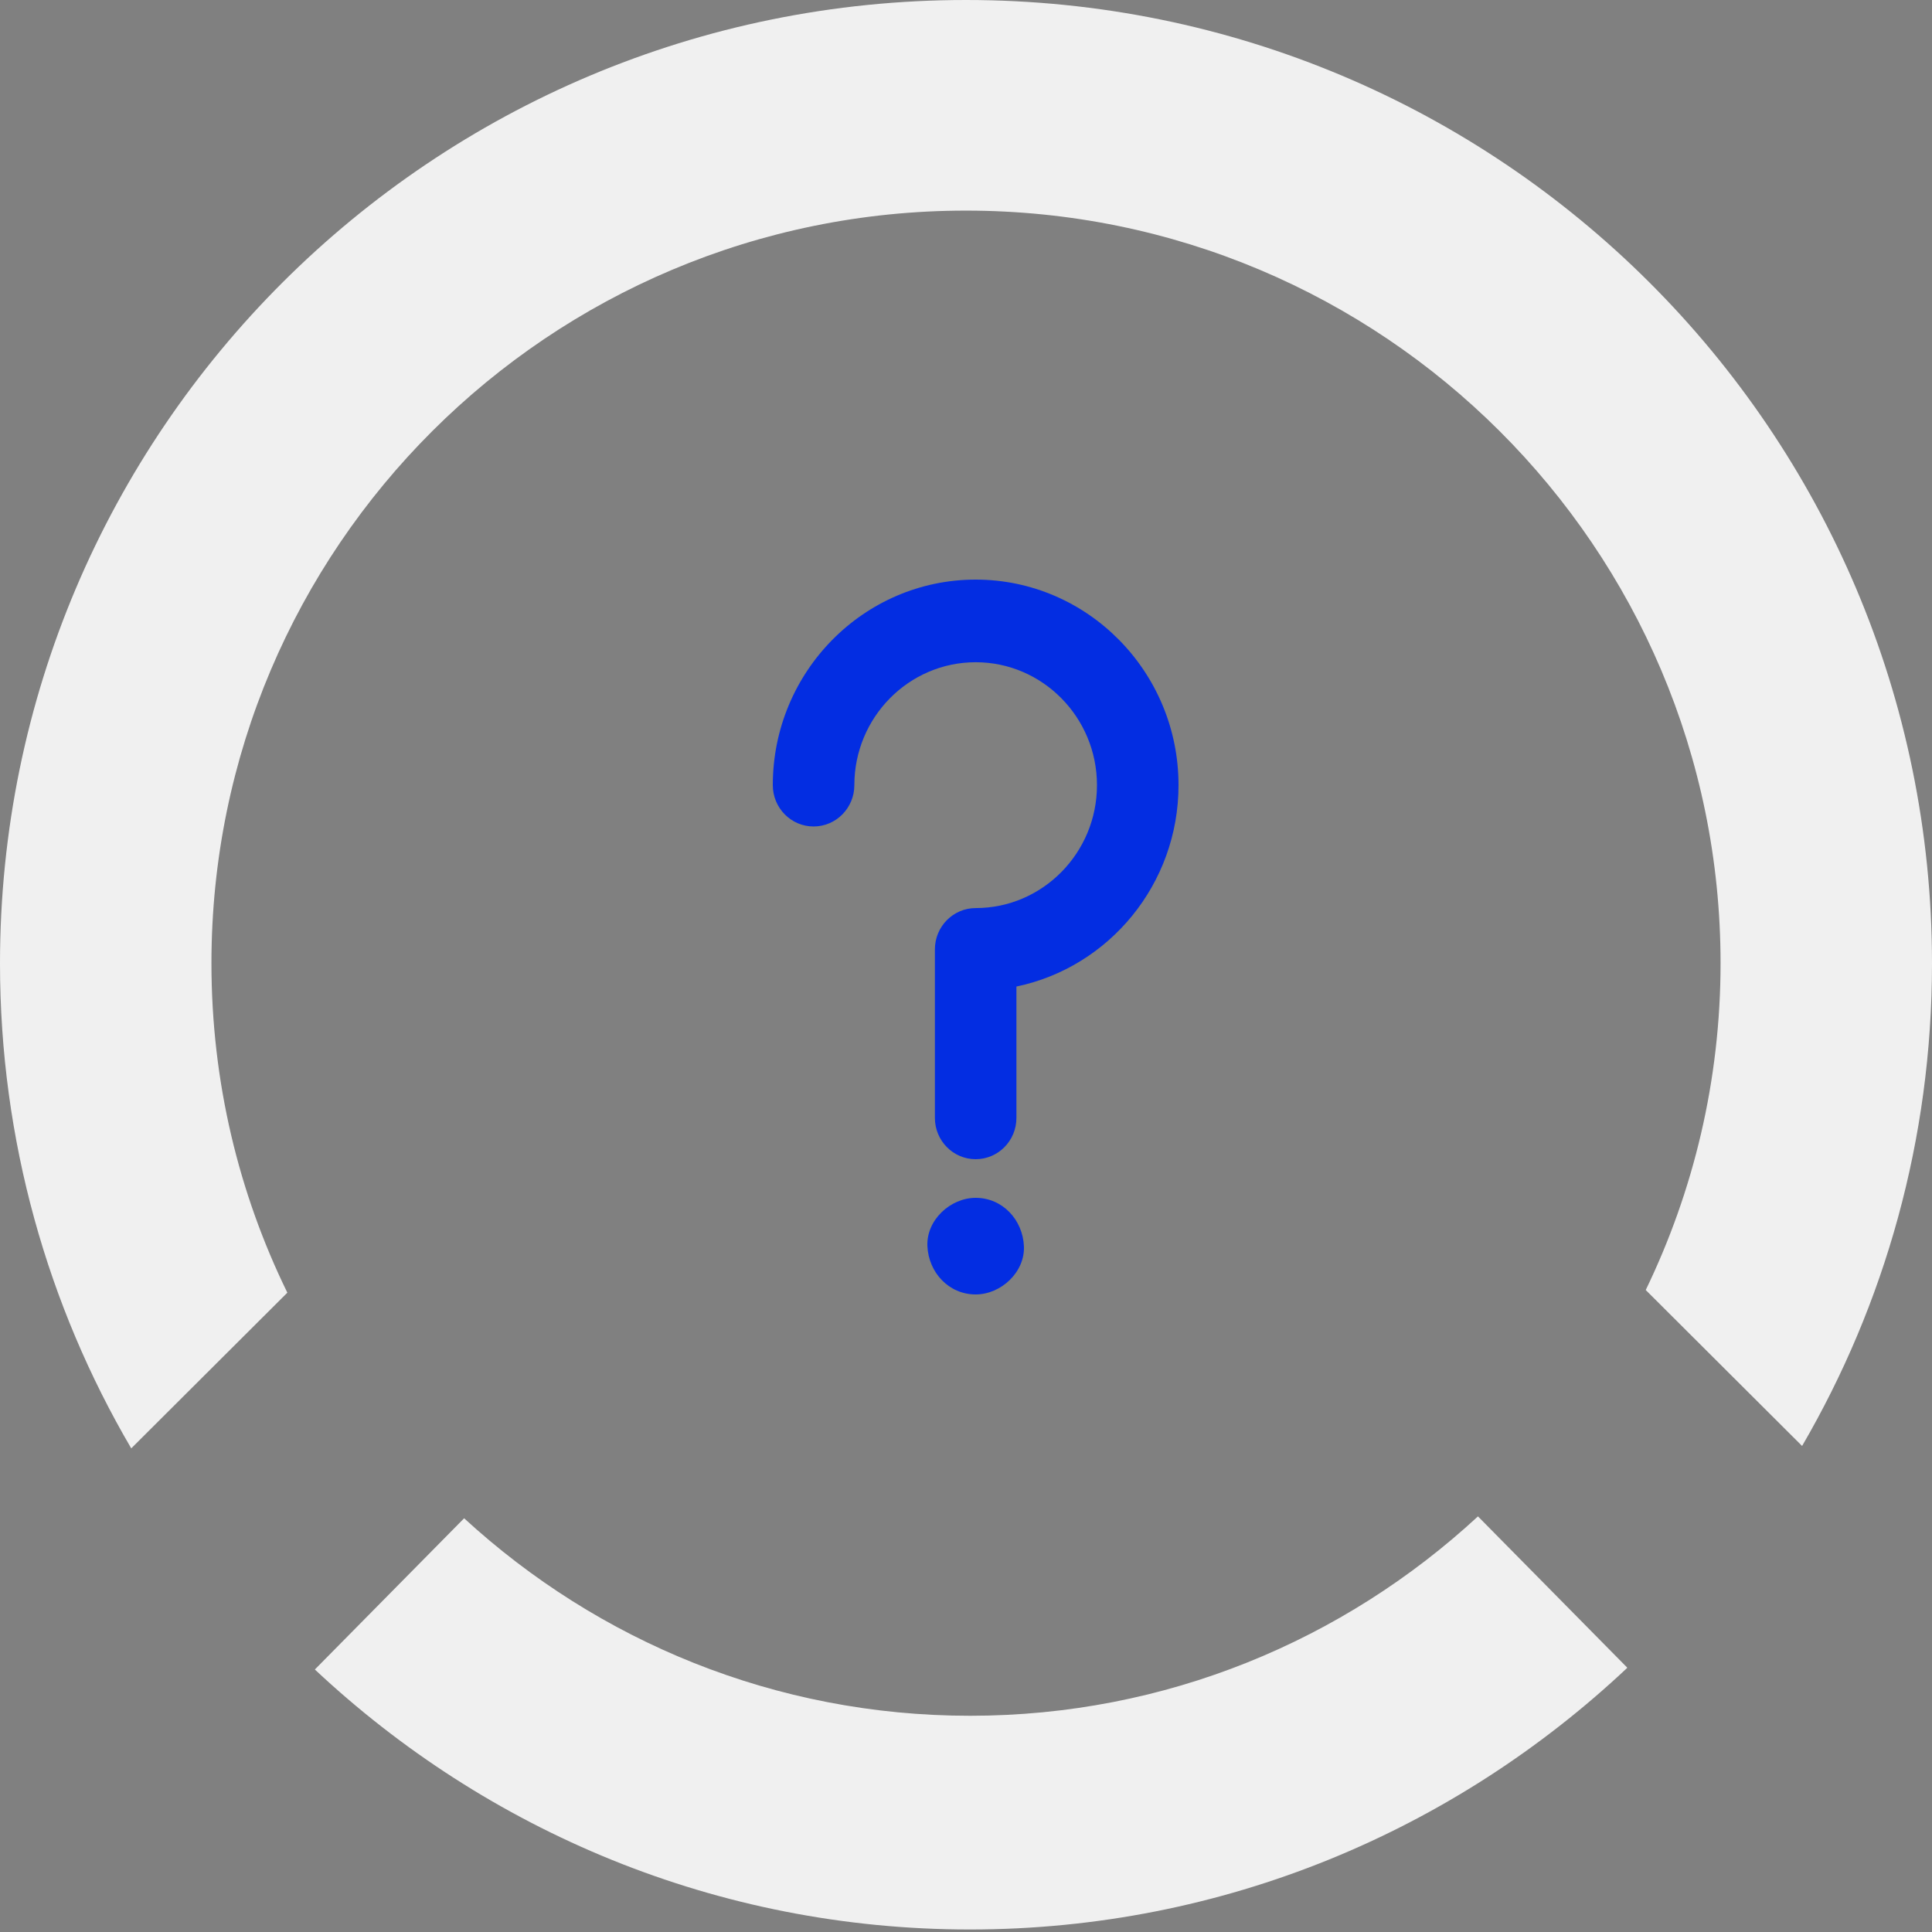
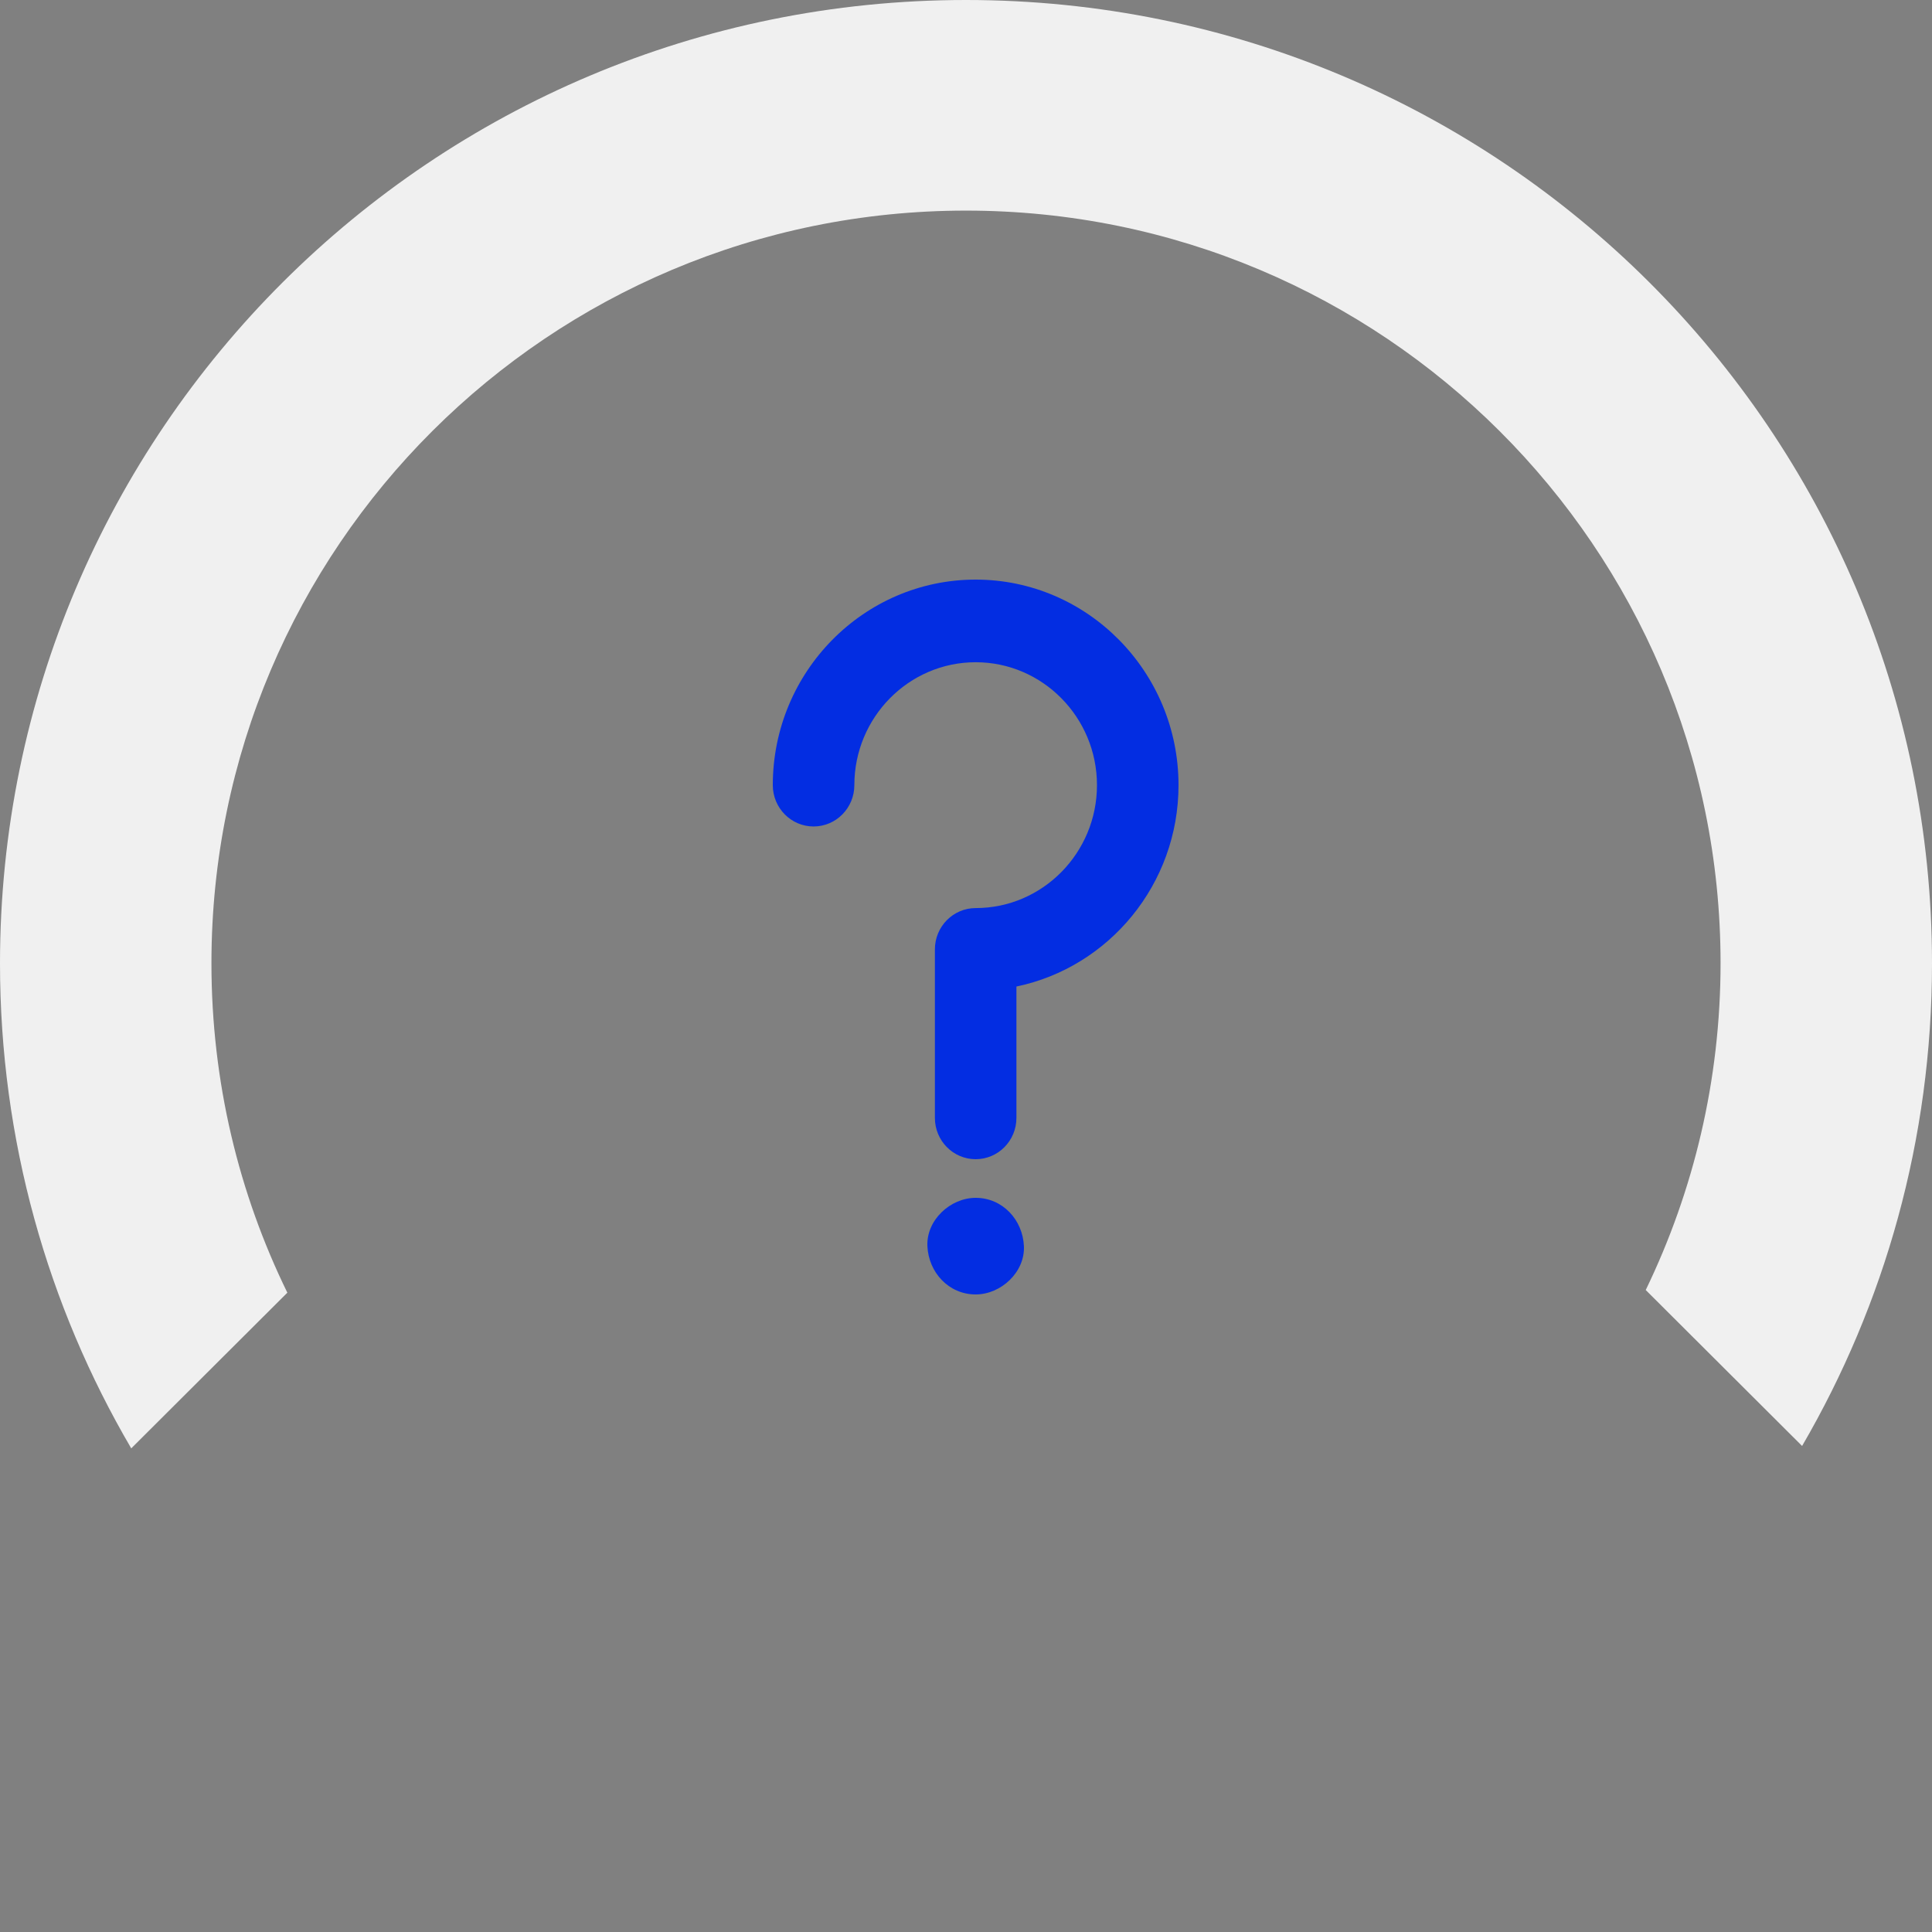
<svg xmlns="http://www.w3.org/2000/svg" width="100px" height="100px" viewBox="0 0 100 100" version="1.1">
  <rect x="0" y="0" width="100" height="100" fill="#808080" stroke="none" />
  <title>Group 9</title>
  <g id="Page-1" stroke="none" stroke-width="1" fill="none" fill-rule="evenodd">
    <g id="Apple-TV-Copy-23" transform="translate(-228, -1636)">
      <g id="Group-9" transform="translate(228, 1636)">
        <g id="flaticon1575450967-svg" transform="translate(40, 30)" fill="#032DE2" fill-rule="nonzero">
          <path d="M10.5,32 C9.193,32 7.942,33.15 8.002,34.5 C8.063,35.854 9.1,37 10.5,37 C11.807,37 13.058,35.85 12.998,34.5 C12.937,33.145 11.9,32 10.5,32 Z" id="Path" />
          <path d="M10.5,0 C4.71,0 0,4.773 0,10.639 C0,11.82 0.945,12.778 2.11,12.778 C3.276,12.778 4.221,11.82 4.221,10.639 C4.221,7.131 7.038,4.277 10.5,4.277 C13.962,4.277 16.779,7.131 16.779,10.639 C16.779,14.147 13.962,17.002 10.5,17.002 C9.335,17.002 8.39,17.959 8.39,19.14 L8.39,27.862 C8.39,29.043 9.335,30 10.5,30 C11.665,30 12.61,29.043 12.61,27.861 L12.61,21.062 C17.392,20.07 21,15.773 21,10.639 C21,4.773 16.29,0 10.5,0 Z" id="Path" />
        </g>
        <g id="logo-cover" fill="#F0F0F0">
          <g id="Group-Copy-4">
            <path d="M93.276,74.843 C97.551,67.502 100,58.975 100,49.868 C100,22.326 77.629,-1.3500312e-13 50,-1.3500312e-13 C22.371,-1.3500312e-13 0,22.326 0,49.868 C0,59.016 2.476,67.599 6.793,74.967 L14.873,66.909 C12.355,61.762 10.944,55.981 10.944,49.854 C10.944,28.328 28.431,10.901 50,10.901 C71.569,10.901 89.056,28.342 89.056,49.854 C89.056,55.912 87.659,61.652 85.183,66.771 L93.221,74.788 L93.276,74.843 Z" id="Path" fill-rule="nonzero" />
-             <path d="M84.224,86.329 C75.296,94.731 63.342,99.87 50.199,99.87 C37.111,99.87 25.198,94.759 16.297,86.413 L24.023,78.586 C30.947,84.943 40.124,88.808 50.212,88.808 C60.343,88.808 69.561,84.901 76.499,78.488 L84.21,86.301 L84.224,86.329 Z" id="Path" fill-rule="nonzero" />
          </g>
        </g>
      </g>
    </g>
  </g>
</svg>